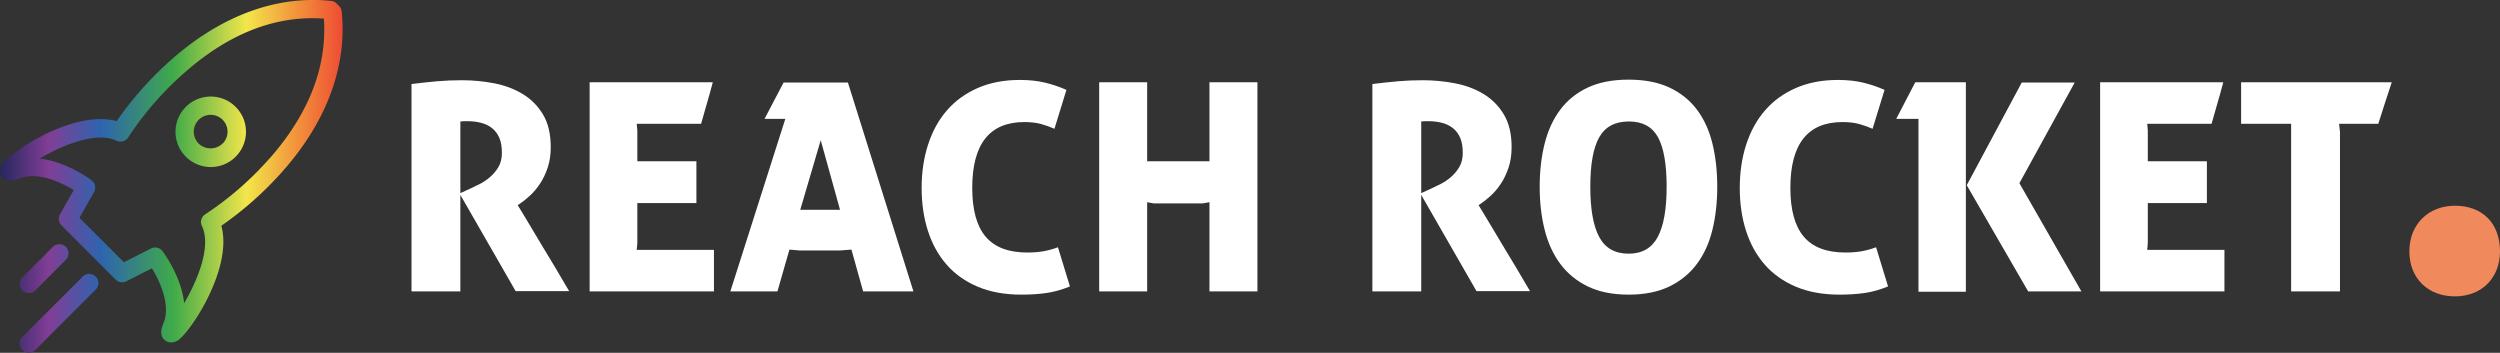
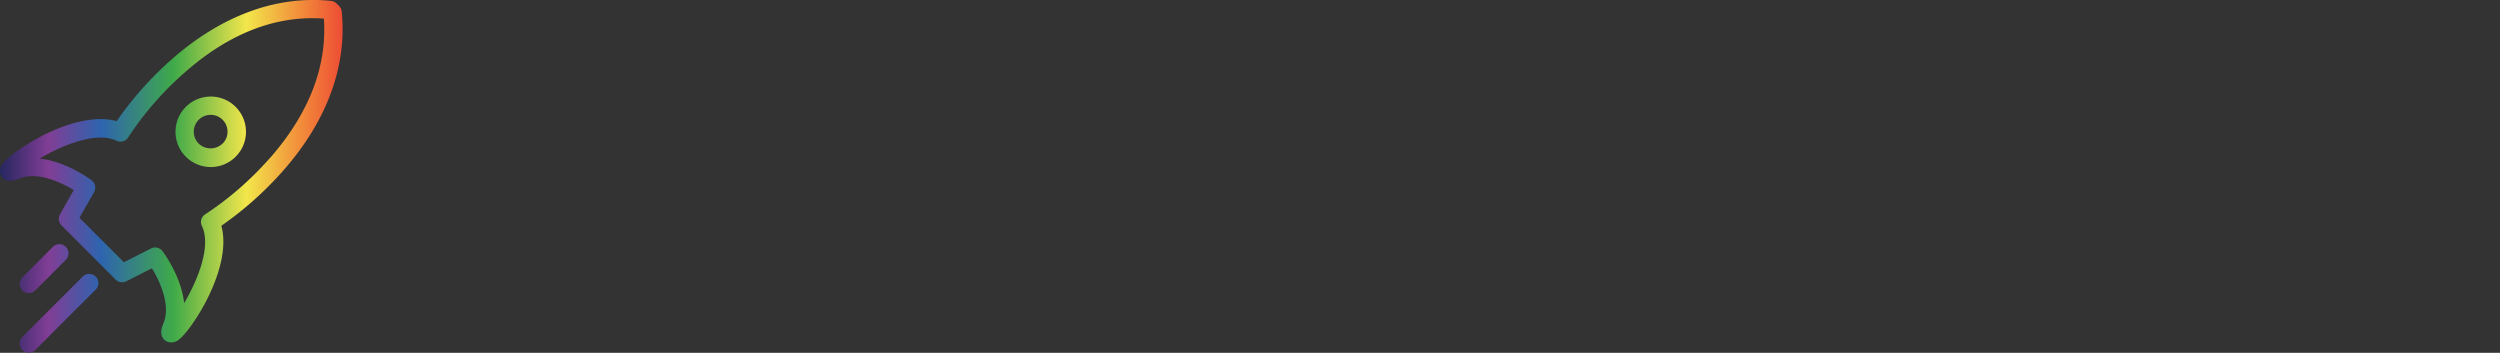
<svg xmlns="http://www.w3.org/2000/svg" viewBox="20.627 209.072 457.262 64.533" width="457.262px" height="64.533px" preserveAspectRatio="none">
  <rect x="20.627" y="209.072" width="457.262" height="64.533" fill="#333333" stroke="none" />
  <defs>
    <linearGradient id="SvgjsLinearGradient1013">
      <stop id="SvgjsStop1014" stop-color="#26275f" offset="0" />
      <stop id="SvgjsStop1015" stop-color="#813e96" offset="0.14" />
      <stop id="SvgjsStop1016" stop-color="#2e64af" offset="0.29" />
      <stop id="SvgjsStop1017" stop-color="#3faa49" offset="0.5" />
      <stop id="SvgjsStop1018" stop-color="#f2e64a" offset="0.71" />
      <stop id="SvgjsStop1019" stop-color="#f2903b" offset="0.86" />
      <stop id="SvgjsStop1020" stop-color="#ed4533" offset="1" />
    </linearGradient>
  </defs>
  <g id="object-1">
    <g id="SvgjsG1007" transform="matrix(0.839, 0, 0, 0.839, 9.814, 200.093)" fill="url(#SvgjsLinearGradient1013)" style="">
      <title>big4_outline</title>
      <path d="M87.38,13.19A2,2,0,0,0,86.8,12l-0.52-.52a2,2,0,0,0-1.21-.58C73.2,9.67,61.18,14.08,50.32,23.64a75,75,0,0,0-12,13.47c-9-2.48-22.25,6.1-24.73,9.14a2.35,2.35,0,0,0-.3,3c1.1,1.48,3,.69,3.74.39,4.15-1.71,9.43,1,11.94,2.49l-3,5.29a2,2,0,0,0,.32,2.4L38.1,71.66a2,2,0,0,0,2.31.37L46,69.19c1.77,2.86,4.15,8.1,2.52,12-0.3.72-1.09,2.64,0.39,3.74a2.17,2.17,0,0,0,1.27.42A2.79,2.79,0,0,0,52,84.65c3-2.48,11.61-15.73,9.14-24.73a75,75,0,0,0,13.47-12C84.18,37.08,88.59,25.06,87.38,13.19Zm-15.69,32a69.68,69.68,0,0,1-14,12.19A2,2,0,0,0,56.92,60c2.09,4.47-1,11.88-3.89,16.79-0.62-5.84-4.5-11.05-4.72-11.34a2,2,0,0,0-2.5-.58l-5.91,3-9.69-9.69,3.17-5.58A2,2,0,0,0,32.85,50c-0.29-.22-5.5-4.1-11.34-4.72,4.91-2.9,12.32-6,16.79-3.89a2,2,0,0,0,2.55-.77A69.32,69.32,0,0,1,53,26.64C62.74,18,73,14,83.5,14.76,84.22,25.22,80.25,35.46,71.69,45.22ZM53.4,34A7.68,7.68,0,0,0,64.26,44.87h0A7.68,7.68,0,0,0,53.4,34Zm8,8a3.77,3.77,0,0,1-5.21,0A3.68,3.68,0,1,1,61.43,42ZM17.76,74a2,2,0,0,1,0-2.83l6.65-6.65a2,2,0,0,1,2.83,2.83L20.59,74A2,2,0,0,1,17.76,74Zm16-3a2,2,0,0,1,0,2.83L20.57,87a2,2,0,0,1-2.83-2.83L30.92,71A2,2,0,0,1,33.75,71Z" id="object-0" />
    </g>
    <g id="SvgjsG1008" transform="matrix(2.675, 0, 0, 2.675, 78.4, 208.873)" fill="#0b284f" style="">
-       <path d="M6.54 5.82 c0.64 -0.08 1.227 -0.143 1.76 -0.19 s1.1 -0.07 1.7 -0.07 c0.733 0 1.463 0.07 2.19 0.21 s1.377 0.383 1.95 0.73 s1.037 0.813 1.39 1.4 s0.53 1.333 0.53 2.24 c0 0.52 -0.07 0.987 -0.21 1.4 s-0.313 0.777 -0.52 1.09 s-0.437 0.587 -0.69 0.82 s-0.5 0.43 -0.74 0.59 l-0.1 0.06 l0.27 0.44 l0.66 1.1 l0.85 1.42 l0.85 1.41 l0.64 1.09 l0.25 0.42 l-3.66 0 l-3.78 -6.58 l0 6.6 l-3.34 0 l0 -14.18 z M9.88 13.28 l0.7 -0.32 c0.173 -0.08 0.38 -0.18 0.62 -0.3 s0.473 -0.277 0.7 -0.47 s0.42 -0.423 0.58 -0.69 s0.24 -0.593 0.24 -0.98 c0 -0.413 -0.06 -0.757 -0.18 -1.03 s-0.287 -0.493 -0.5 -0.66 s-0.463 -0.287 -0.75 -0.36 s-0.597 -0.11 -0.93 -0.11 l-0.23 0 l-0.25 0.02 l0 4.9 z M18.72 5.7 l8.42 0 c-0.133 0.507 -0.267 0.987 -0.4 1.44 s-0.267 0.92 -0.4 1.4 l-4.4 0 c0 0.053 0.007 0.13 0.02 0.23 s0.02 0.177 0.02 0.23 l0 2.1 l4.04 0 l0 2.86 l-4.04 0 l0 2.74 l-0.04 0.46 l5.28 0 l0 2.84 l-8.5 0 l0 -14.3 z M32.1 8.2 l-1.42 0 l1.3 -2.48 l4.4 0 l4.48 14.28 l-3.44 0 l-0.8 -2.86 l-0.78 0.06 l-2.78 0 l-0.68 -0.06 l-0.82 2.86 l-3.22 0 z M35.84 14.42 l-1.32 -4.76 l-1.4 4.76 l2.72 0 z M51.56 19.66 c-0.56 0.227 -1.097 0.377 -1.61 0.45 s-1.083 0.11 -1.71 0.11 c-1.133 0 -2.127 -0.18 -2.98 -0.54 s-1.563 -0.863 -2.13 -1.51 s-0.993 -1.417 -1.28 -2.31 s-0.43 -1.873 -0.43 -2.94 s0.147 -2.053 0.44 -2.96 s0.723 -1.687 1.29 -2.34 s1.27 -1.163 2.11 -1.53 s1.8 -0.55 2.88 -0.55 c0.627 0 1.193 0.06 1.7 0.18 s1 0.287 1.48 0.5 l-0.82 2.66 c-0.267 -0.12 -0.563 -0.227 -0.89 -0.32 s-0.717 -0.14 -1.17 -0.14 c-2.373 0 -3.56 1.5 -3.56 4.5 c0 1.507 0.307 2.62 0.92 3.34 s1.56 1.08 2.84 1.08 c0.427 0 0.803 -0.03 1.13 -0.09 s0.65 -0.15 0.97 -0.27 z M53.56 5.7 l3.28 -0 l0 5.4 l4.26 0 l0 -5.4 l3.28 0 l0 14.3 l-3.28 0 l0 -6.1 c-0.08 0.013 -0.153 0.027 -0.22 0.04 l-0.24 0.04 l-3.36 0 l-0.44 -0.08 l0 6.1 l-3.28 0 l0 -14.3 z M72.24 5.82 c0.64 -0.08 1.227 -0.143 1.76 -0.19 s1.1 -0.07 1.7 -0.07 c0.733 0 1.463 0.07 2.19 0.21 s1.377 0.383 1.95 0.73 s1.037 0.813 1.39 1.4 s0.53 1.333 0.53 2.24 c0 0.52 -0.07 0.987 -0.21 1.4 s-0.313 0.777 -0.52 1.09 s-0.437 0.587 -0.69 0.82 s-0.5 0.43 -0.74 0.59 l-0.1 0.06 l0.27 0.44 l0.66 1.1 l0.85 1.42 l0.85 1.41 l0.64 1.09 l0.25 0.42 l-3.66 0 l-3.78 -6.58 l0 6.6 l-3.34 0 l0 -14.18 z M75.58 13.28 l0.7 -0.32 c0.173 -0.08 0.38 -0.18 0.62 -0.3 s0.473 -0.277 0.7 -0.47 s0.42 -0.423 0.58 -0.69 s0.24 -0.593 0.24 -0.98 c0 -0.413 -0.06 -0.757 -0.18 -1.03 s-0.287 -0.493 -0.5 -0.66 s-0.463 -0.287 -0.75 -0.36 s-0.597 -0.11 -0.93 -0.11 l-0.23 0 l-0.25 0.02 l0 4.9 z M89.76 20.22 c-1.093 0 -2.023 -0.187 -2.79 -0.56 s-1.393 -0.887 -1.88 -1.54 s-0.843 -1.43 -1.07 -2.33 s-0.34 -1.883 -0.34 -2.95 s0.113 -2.05 0.34 -2.95 s0.583 -1.673 1.07 -2.32 s1.113 -1.15 1.88 -1.51 s1.697 -0.54 2.79 -0.54 s2.023 0.18 2.79 0.54 s1.393 0.863 1.88 1.51 s0.84 1.42 1.06 2.32 s0.33 1.883 0.33 2.95 s-0.11 2.05 -0.33 2.95 s-0.573 1.677 -1.06 2.33 s-1.113 1.167 -1.88 1.54 s-1.697 0.56 -2.79 0.56 z M89.76 17.42 c0.92 0 1.583 -0.38 1.99 -1.14 s0.61 -1.907 0.61 -3.44 s-0.197 -2.66 -0.59 -3.38 s-1.057 -1.08 -1.99 -1.08 c-0.947 0 -1.623 0.36 -2.03 1.08 s-0.61 1.847 -0.61 3.38 s0.203 2.68 0.61 3.44 s1.077 1.14 2.01 1.14 z M107.5 19.66 c-0.56 0.227 -1.097 0.377 -1.61 0.45 s-1.083 0.11 -1.71 0.11 c-1.133 0 -2.127 -0.18 -2.98 -0.54 s-1.563 -0.863 -2.13 -1.51 s-0.993 -1.417 -1.28 -2.31 s-0.43 -1.873 -0.43 -2.94 s0.147 -2.053 0.44 -2.96 s0.723 -1.687 1.29 -2.34 s1.27 -1.163 2.11 -1.53 s1.8 -0.55 2.88 -0.55 c0.627 0 1.193 0.06 1.7 0.18 s1 0.287 1.48 0.5 l-0.82 2.66 c-0.267 -0.12 -0.563 -0.227 -0.89 -0.32 s-0.717 -0.14 -1.17 -0.14 c-2.373 0 -3.56 1.5 -3.56 4.5 c0 1.507 0.307 2.62 0.92 3.34 s1.56 1.08 2.84 1.08 c0.427 0 0.803 -0.03 1.13 -0.09 s0.65 -0.15 0.97 -0.27 z M112.88 12.74 l3.76 -7.02 l3.62 0 l-3.78 6.88 l4.24 7.4 l-3.64 0 z M109.58 8.2 l-1.52 0 l1.3 -2.5 l3.46 0 l0 14.32 l-3.24 0 l0 -11.82 z M122 5.7 l8.42 0 c-0.133 0.507 -0.267 0.987 -0.4 1.44 s-0.267 0.92 -0.4 1.4 l-4.4 0 c0 0.053 0.007 0.13 0.02 0.23 s0.02 0.177 0.02 0.23 l0 2.1 l4.04 0 l0 2.86 l-4.04 0 l0 2.74 l-0.04 0.46 l5.28 0 l0 2.84 l-8.5 0 l0 -14.3 z M135.06 8.54 l-3.42 0 l0 -2.84 l10.3 0 l-0.46 1.4 l-0.46 1.44 l-2.68 0 l0.06 0.56 l0 10.9 l-3.34 0 l0 -11.46 z" style="fill: rgb(255, 255, 255);" />
-     </g>
+       </g>
    <g id="SvgjsG1009" transform="matrix(4.791, 0, 0, 4.791, 455.561, 166.978)" fill="#f08a5d" style="">
-       <path d="M4.66 18.38 c0 1.02 -0.7 1.72 -1.72 1.72 s-1.74 -0.68 -1.74 -1.72 c0 -1.02 0.72 -1.74 1.74 -1.74 c1.06 0 1.72 0.68 1.72 1.74 z" />
-     </g>
+       </g>
  </g>
</svg>